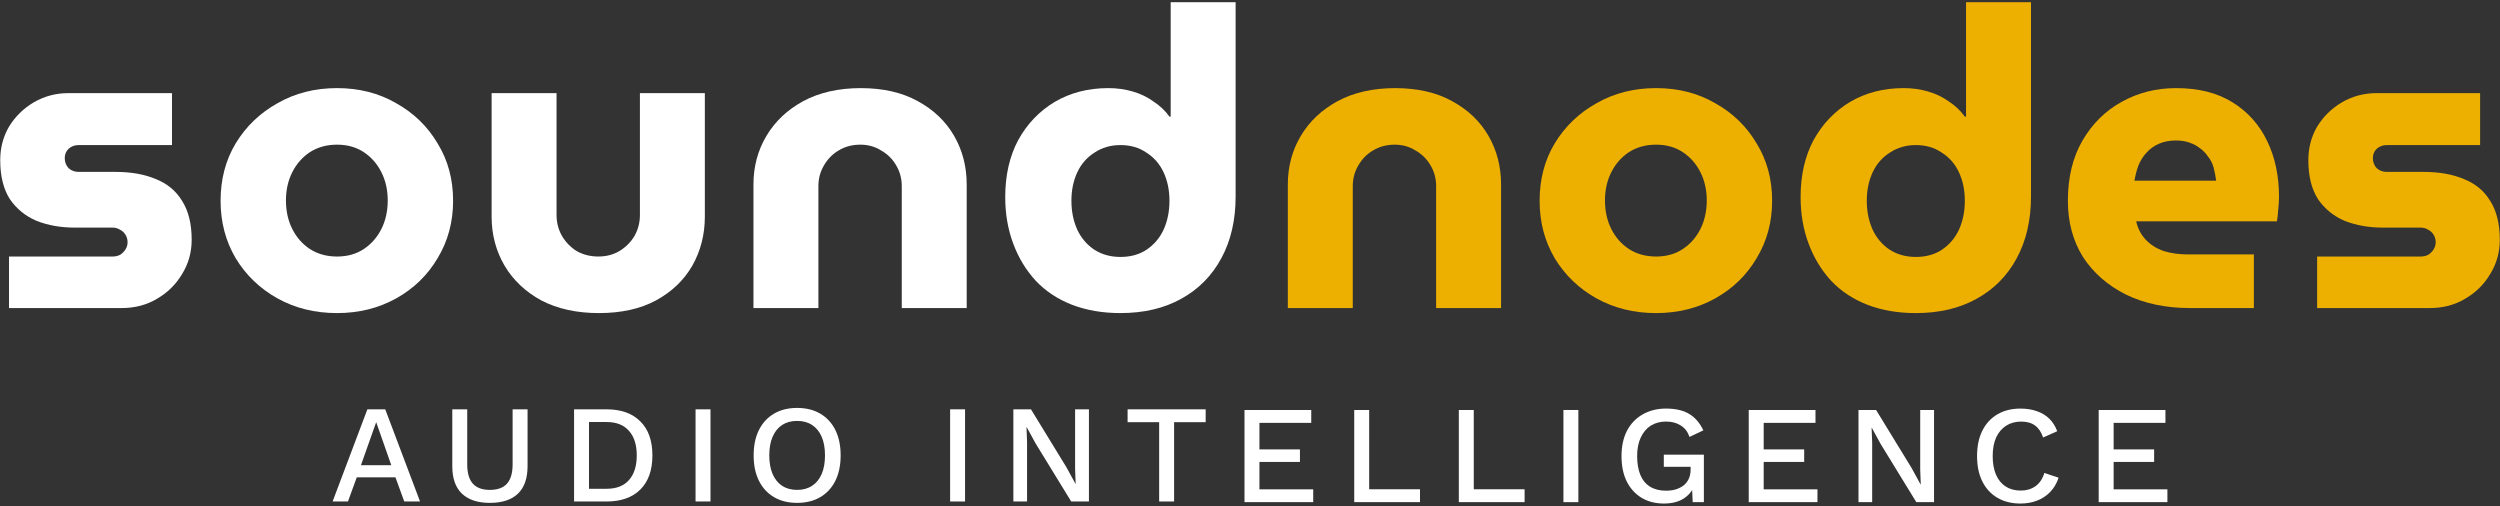
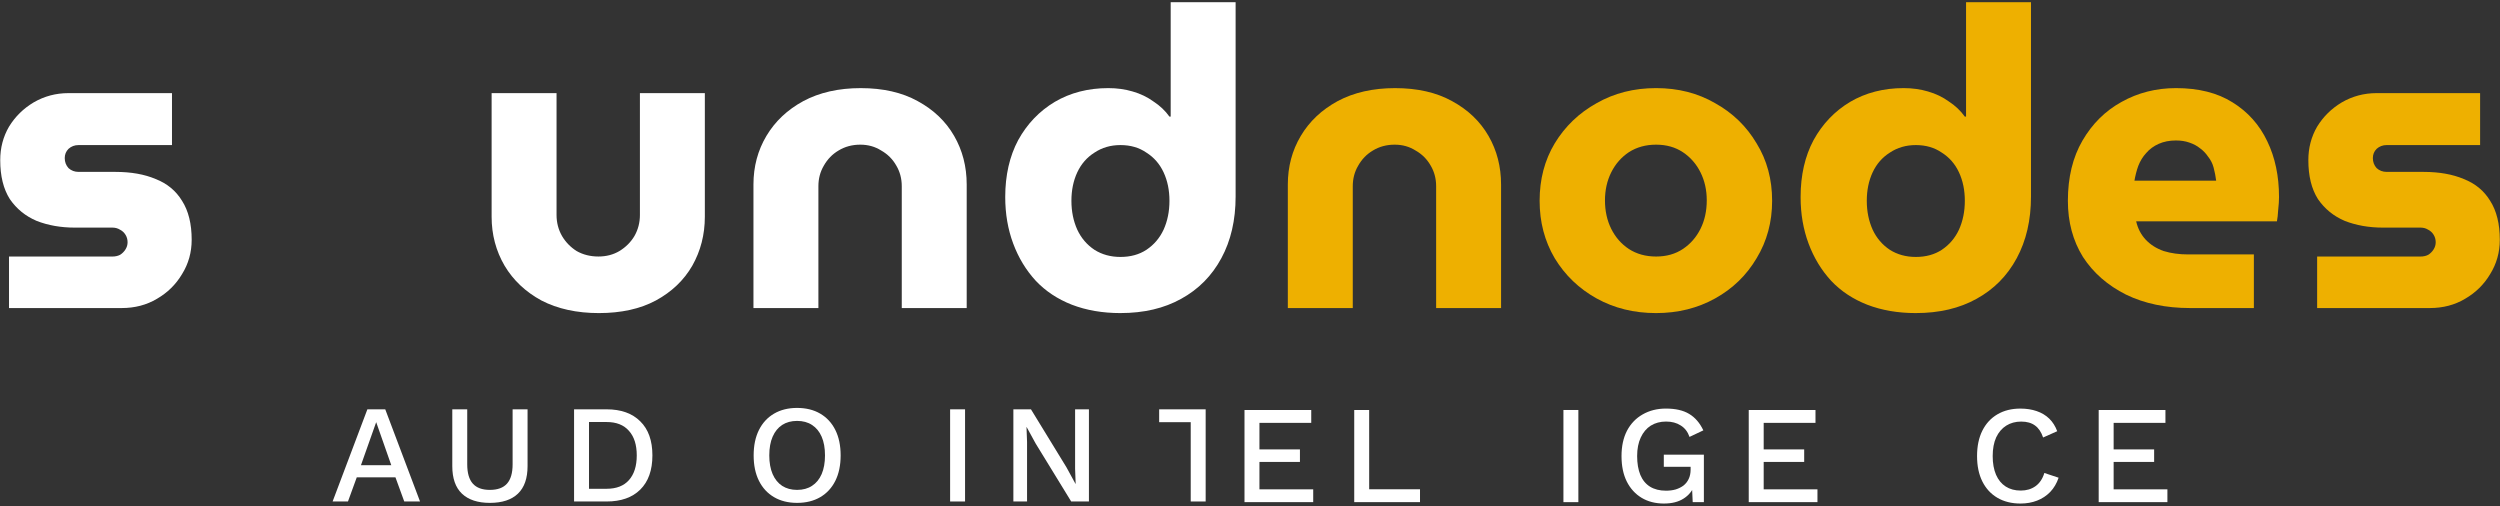
<svg xmlns="http://www.w3.org/2000/svg" xmlns:ns1="http://www.inkscape.org/namespaces/inkscape" xmlns:ns2="http://sodipodi.sourceforge.net/DTD/sodipodi-0.dtd" width="189.471mm" height="38.356mm" viewBox="0 0 189.471 38.356" version="1.1" id="svg5692" ns1:version="1.2.2 (732a01da63, 2022-12-09)" ns2:docname="SoundNodes_Name_Secondary_Tr_Bg.svg" ns1:export-filename="SoundNodes_Name_Primary_Tr_Bg.png" ns1:export-xdpi="294.92627" ns1:export-ydpi="294.92627">
  <rect x="0" y="0" width="189.471" height="38.356" fill="#333333" stroke="none" />
  <ns2:namedview id="namedview1534" pagecolor="#ffffff" bordercolor="#666666" borderopacity="1.0" ns1:showpageshadow="2" ns1:pageopacity="0.0" ns1:pagecheckerboard="0" ns1:deskcolor="#d1d1d1" ns1:document-units="mm" showgrid="false" ns1:zoom="1.4142136" ns1:cx="336.93637" ns1:cy="119.50104" ns1:window-width="1920" ns1:window-height="1017" ns1:window-x="-8" ns1:window-y="-8" ns1:window-maximized="1" ns1:current-layer="layer1" />
  <defs id="defs5686" />
  <g ns1:label="Layer 1" ns1:groupmode="layer" id="layer1" transform="translate(-4.294,-4.393)">
    <rect style="opacity:1;fill:none;fill-opacity:1;stroke:none;stroke-width:0;stroke-dasharray:none;stroke-opacity:1" id="rect2992" width="192.13" height="98.016" x="2.955" y="3.054" />
    <g id="g1337" transform="translate(-2.459,-96.554)">
      <g aria-label="sound" id="text942" style="font-weight:700;font-size:31.75px;font-family:MuseoModerno, MuseoModerno_MSFontService, sans-serif;fill:#444455;stroke-width:0.265" />
      <g aria-label="nodes" id="text944" style="font-weight:700;font-size:31.75px;font-family:MuseoModerno, MuseoModerno_MSFontService, sans-serif;fill:#eeb000;stroke-width:0.265">
        <g id="g1482">
          <path d="m 7.436,124.294 v -3.905 h 7.842 q 0.318,0 0.572,-0.127 0.254,-0.159 0.413,-0.413 0.159,-0.254 0.159,-0.54 0,-0.318 -0.159,-0.572 -0.159,-0.254 -0.413,-0.381 -0.254,-0.159 -0.572,-0.159 h -2.857 q -1.587,0 -2.889,-0.508 -1.27,-0.54 -2.032,-1.651 -0.73,-1.143 -0.73,-2.953 0,-1.397 0.667,-2.54 0.699,-1.143 1.873,-1.841 1.206,-0.699 2.635,-0.699 h 7.842 v 3.937 h -7.08 q -0.445,0 -0.762,0.286 -0.286,0.286 -0.286,0.699 0,0.445 0.286,0.762 0.318,0.286 0.762,0.286 h 2.794 q 1.778,0 3.048,0.54 1.302,0.508 2,1.651 0.73,1.143 0.73,2.953 0,1.429 -0.73,2.603 -0.699,1.175 -1.905,1.873 -1.175,0.699 -2.667,0.699 z" id="path1427" style="font-weight:700;font-size:31.75px;font-family:MuseoModerno, MuseoModerno_MSFontService, sans-serif;fill:#ffffff;stroke-width:0.265;fill-opacity:1" />
-           <path d="m 32.297,124.675 q -2.508,0 -4.508,-1.111 -2,-1.111 -3.175,-3.048 -1.143,-1.937 -1.143,-4.35 0,-2.445 1.143,-4.35 1.175,-1.937 3.175,-3.048 2,-1.143 4.508,-1.143 2.508,0 4.477,1.143 2,1.111 3.143,3.048 1.175,1.905 1.175,4.35 0,2.413 -1.175,4.35 -1.143,1.937 -3.143,3.048 -2,1.111 -4.477,1.111 z m 0,-4.286 q 1.175,0 2.032,-0.572 0.857,-0.572 1.333,-1.524 0.476,-0.953 0.476,-2.159 0,-1.175 -0.476,-2.127 -0.476,-0.953 -1.333,-1.524 -0.857,-0.572 -2.032,-0.572 -1.175,0 -2.064,0.572 -0.857,0.572 -1.333,1.524 -0.476,0.953 -0.476,2.127 0,1.206 0.476,2.159 0.476,0.953 1.333,1.524 0.889,0.572 2.064,0.572 z" id="path1429" style="font-weight:700;font-size:31.75px;font-family:MuseoModerno, MuseoModerno_MSFontService, sans-serif;fill:#ffffff;stroke-width:0.265;fill-opacity:1" />
          <path d="m 52.14,124.675 q -2.508,0 -4.35,-0.953 -1.81,-0.984 -2.794,-2.635 -0.984,-1.683 -0.984,-3.715 v -9.366 h 4.921 v 9.239 q 0,0.857 0.413,1.587 0.413,0.699 1.111,1.143 0.73,0.413 1.651,0.413 0.889,0 1.587,-0.413 0.73,-0.445 1.143,-1.143 0.413,-0.73 0.413,-1.587 v -9.239 h 4.921 v 9.366 q 0,2.032 -0.953,3.715 -0.953,1.651 -2.762,2.635 -1.778,0.953 -4.318,0.953 z" id="path1431" style="font-weight:700;font-size:31.75px;font-family:MuseoModerno, MuseoModerno_MSFontService, sans-serif;fill:#ffffff;stroke-width:0.265;fill-opacity:1" />
          <path d="m 63.856,124.294 v -9.366 q 0,-2.032 0.984,-3.683 0.984,-1.651 2.794,-2.635 1.841,-0.984 4.35,-0.984 2.54,0 4.318,0.984 1.81,0.984 2.762,2.635 0.953,1.651 0.953,3.683 v 9.366 h -4.921 v -9.239 q 0,-0.857 -0.413,-1.556 -0.413,-0.73 -1.143,-1.143 -0.699,-0.445 -1.587,-0.445 -0.921,0 -1.651,0.445 -0.699,0.413 -1.111,1.143 -0.413,0.699 -0.413,1.556 v 9.239 z" id="path1433" style="font-weight:700;font-size:31.75px;font-family:MuseoModerno, MuseoModerno_MSFontService, sans-serif;fill:#ffffff;stroke-width:0.265;fill-opacity:1" />
          <path d="m 91.669,124.675 q -2.032,0 -3.683,-0.635 -1.619,-0.635 -2.731,-1.81 -1.111,-1.206 -1.714,-2.826 -0.603,-1.619 -0.603,-3.524 0,-2.477 0.984,-4.318 1.016,-1.841 2.762,-2.889 1.778,-1.048 4.064,-1.048 0.984,0 1.841,0.254 0.889,0.254 1.587,0.762 0.73,0.476 1.206,1.143 h 0.095 v -8.668 h 4.921 v 14.732 q 0,2.667 -1.08,4.667 -1.079,2 -3.048,3.08 -1.937,1.079 -4.604,1.079 z m 0,-4.255 q 1.143,0 1.968,-0.54 0.857,-0.572 1.302,-1.524 0.445,-0.984 0.445,-2.191 0,-1.206 -0.445,-2.159 -0.445,-0.953 -1.302,-1.492 -0.826,-0.572 -1.968,-0.572 -1.111,0 -1.968,0.572 -0.857,0.54 -1.302,1.492 -0.445,0.953 -0.445,2.159 0,1.206 0.445,2.191 0.445,0.953 1.302,1.524 0.857,0.54 1.968,0.54 z" id="path1435" style="font-weight:700;font-size:31.75px;font-family:MuseoModerno, MuseoModerno_MSFontService, sans-serif;fill:#ffffff;stroke-width:0.265;fill-opacity:1" />
          <path d="m 104.355,124.294 v -9.366 q 0,-2.032 0.984,-3.683 0.984,-1.651 2.794,-2.635 1.841,-0.984 4.35,-0.984 2.54,0 4.318,0.984 1.81,0.984 2.762,2.635 0.953,1.651 0.953,3.683 v 9.366 h -4.921 v -9.239 q 0,-0.857 -0.413,-1.556 -0.413,-0.73 -1.143,-1.143 -0.699,-0.445 -1.587,-0.445 -0.921,0 -1.651,0.445 -0.699,0.413 -1.111,1.143 -0.413,0.699 -0.413,1.556 v 9.239 z" id="path1406" />
          <path d="m 132.264,124.675 q -2.508,0 -4.508,-1.111 -2,-1.111 -3.175,-3.048 -1.143,-1.937 -1.143,-4.35 0,-2.445 1.143,-4.35 1.175,-1.937 3.175,-3.048 2,-1.143 4.508,-1.143 2.508,0 4.477,1.143 2,1.111 3.143,3.048 1.175,1.905 1.175,4.35 0,2.413 -1.175,4.35 -1.143,1.937 -3.143,3.048 -2,1.111 -4.477,1.111 z m 0,-4.286 q 1.175,0 2.032,-0.572 0.857,-0.572 1.333,-1.524 0.476,-0.953 0.476,-2.159 0,-1.175 -0.476,-2.127 -0.476,-0.953 -1.333,-1.524 -0.857,-0.572 -2.032,-0.572 -1.175,0 -2.064,0.572 -0.857,0.572 -1.333,1.524 -0.476,0.953 -0.476,2.127 0,1.206 0.476,2.159 0.476,0.953 1.333,1.524 0.889,0.572 2.064,0.572 z" id="path1408" />
          <path d="m 151.949,124.675 q -2.032,0 -3.683,-0.635 -1.619,-0.635 -2.731,-1.81 -1.111,-1.206 -1.714,-2.826 -0.603,-1.619 -0.603,-3.524 0,-2.477 0.984,-4.318 1.016,-1.841 2.762,-2.889 1.778,-1.048 4.064,-1.048 0.984,0 1.841,0.254 0.889,0.254 1.587,0.762 0.73,0.476 1.206,1.143 h 0.095 v -8.668 h 4.921 v 14.732 q 0,2.667 -1.079,4.667 -1.079,2 -3.048,3.08 -1.937,1.079 -4.604,1.079 z m 0,-4.255 q 1.143,0 1.968,-0.54 0.857,-0.572 1.302,-1.524 0.445,-0.984 0.445,-2.191 0,-1.206 -0.445,-2.159 -0.445,-0.953 -1.302,-1.492 -0.826,-0.572 -1.968,-0.572 -1.111,0 -1.968,0.572 -0.857,0.54 -1.302,1.492 -0.445,0.953 -0.445,2.159 0,1.206 0.445,2.191 0.445,0.953 1.302,1.524 0.857,0.54 1.968,0.54 z" id="path1410" />
          <path d="m 172.745,124.294 q -2.762,0 -4.858,-1.016 -2.095,-1.048 -3.27,-2.857 -1.143,-1.841 -1.143,-4.255 0,-2.667 1.111,-4.572 1.111,-1.905 2.953,-2.921 1.873,-1.048 4.128,-1.048 2.572,0 4.286,1.079 1.746,1.079 2.635,2.953 0.889,1.841 0.889,4.223 0,0.413 -0.064,0.984 -0.032,0.54 -0.095,0.857 h -10.668 q 0.191,0.826 0.73,1.397 0.54,0.572 1.365,0.857 0.826,0.254 1.841,0.254 h 4.985 v 4.064 z m -4.223,-9.652 h 6.191 q -0.064,-0.508 -0.191,-0.984 -0.127,-0.476 -0.413,-0.826 -0.254,-0.381 -0.603,-0.635 -0.349,-0.286 -0.826,-0.445 -0.445,-0.159 -1.016,-0.159 -0.73,0 -1.302,0.254 -0.572,0.254 -0.953,0.699 -0.381,0.413 -0.603,0.984 -0.191,0.54 -0.286,1.111 z" id="path1412" />
          <path d="m 182.365,124.294 v -3.905 h 7.842 q 0.318,0 0.572,-0.127 0.254,-0.159 0.413,-0.413 0.159,-0.254 0.159,-0.54 0,-0.318 -0.159,-0.572 -0.159,-0.254 -0.413,-0.381 -0.254,-0.159 -0.572,-0.159 h -2.857 q -1.587,0 -2.889,-0.508 -1.27,-0.54 -2.032,-1.651 -0.73,-1.143 -0.73,-2.953 0,-1.397 0.667,-2.54 0.699,-1.143 1.873,-1.841 1.206,-0.699 2.635,-0.699 h 7.842 v 3.937 h -7.08 q -0.445,0 -0.762,0.286 -0.286,0.286 -0.286,0.699 0,0.445 0.286,0.762 0.318,0.286 0.762,0.286 h 2.794 q 1.778,0 3.048,0.54 1.302,0.508 2,1.651 0.73,1.143 0.73,2.953 0,1.429 -0.73,2.603 -0.699,1.175 -1.905,1.873 -1.175,0.699 -2.667,0.699 z" id="path1414" />
        </g>
      </g>
    </g>
    <g aria-label="AUDIO INTELLIGENCE" id="text948" style="font-weight:500;font-size:10.583px;font-family:'Work Sans Medium', 'Work Sans Medium_MSFontService', sans-serif;fill:#444455;stroke-width:0.265" transform="translate(-2.476,-39.404)">
      <g id="g1465">
        <g id="g1723" />
      </g>
    </g>
    <g id="g5152" transform="translate(-2.371,-39.404)">
      <g id="g5107" transform="translate(25.642,-64.839)" />
    </g>
    <g transform="translate(-3.959,-39.404)" id="g5156" />
    <g transform="translate(-4.495,-39.404)" id="g5164" />
    <g id="g5447" transform="translate(-2.371,-39.404)" />
    <g id="g5452" transform="translate(-2.371,-39.404)">
      <g id="g5172" transform="translate(-1.058)" />
    </g>
    <g id="g5168-9" transform="translate(-10.381,-23.562)" />
    <g id="g1776" transform="translate(2.892,-57.15)" style="fill:#ffffff;fill-opacity:1">
      <g id="g1743" style="font-weight:500;font-size:10.583px;font-family:'Work Sans Medium', 'Work Sans Medium_MSFontService', sans-serif;fill:#ffffff;stroke-width:0.265;fill-opacity:1" transform="translate(-2.476,-39.404)">
        <path d="m 77.018,131.969 v 6.985 h -1.132 v -6.985 z" id="path1347" style="fill:#ffffff;fill-opacity:1" />
        <path d="m 86.406,131.969 v 6.985 h -1.344 l -2.699,-4.403 -0.677,-1.238 h -0.011 l 0.042,1.132 v 4.508 h -1.037 v -6.985 h 1.333 l 2.688,4.392 0.688,1.259 h 0.011 l -0.042,-1.143 v -4.508 z" id="path1349" style="fill:#ffffff;fill-opacity:1" />
-         <path d="m 95.253,131.969 v 0.974 h -2.392 v 6.011 h -1.132 v -6.011 h -2.392 v -0.974 z" id="path1351" style="fill:#ffffff;fill-opacity:1" />
+         <path d="m 95.253,131.969 v 0.974 v 6.011 h -1.132 v -6.011 h -2.392 v -0.974 z" id="path1351" style="fill:#ffffff;fill-opacity:1" />
        <path d="m 98.196,139.004 v -6.985 h 5.059 v 0.974 h -3.926 v 2.011 h 3.069 v 0.953 h -3.069 v 2.074 h 4.075 v 0.974 z" id="path1353" style="fill:#ffffff;fill-opacity:1" />
        <path d="m 107.646,138.03 h 3.852 v 0.974 h -4.985 v -6.985 h 1.132 z" id="path1355" style="fill:#ffffff;fill-opacity:1" />
-         <path d="m 115.573,138.03 h 3.852 v 0.974 h -4.985 v -6.985 h 1.132 z" id="path1357" style="fill:#ffffff;fill-opacity:1" />
        <path d="m 123.5,132.019 v 6.985 h -1.132 v -6.985 z" id="path1359" style="fill:#ffffff;fill-opacity:1" />
        <path d="m 129.998,139.11 q -0.984,0 -1.704,-0.434 -0.72,-0.434 -1.122,-1.228 -0.402,-0.804 -0.402,-1.937 0,-1.111 0.413,-1.916 0.423,-0.804 1.185,-1.238 0.773,-0.445 1.767,-0.445 1.09,0 1.757,0.402 0.677,0.402 1.079,1.249 l -1.048,0.497 q -0.201,-0.582 -0.667,-0.868 -0.455,-0.296 -1.111,-0.296 -0.656,0 -1.154,0.307 -0.487,0.307 -0.762,0.9 -0.275,0.582 -0.275,1.408 0,0.836 0.243,1.429 0.243,0.582 0.73,0.889 0.497,0.307 1.217,0.307 0.392,0 0.73,-0.095 0.339,-0.106 0.593,-0.296 0.254,-0.201 0.392,-0.497 0.148,-0.307 0.148,-0.72 v -0.201 h -2.032 v -0.921 h 3.037 v 3.598 h -0.847 l -0.064,-1.408 0.212,0.106 q -0.254,0.667 -0.847,1.037 -0.582,0.37 -1.471,0.37 z" id="path1361" style="fill:#ffffff;fill-opacity:1" />
        <path d="m 136.412,139.004 v -6.985 h 5.059 v 0.974 h -3.926 v 2.011 h 3.069 v 0.953 h -3.069 v 2.074 h 4.075 v 0.974 z" id="path1363" style="fill:#ffffff;fill-opacity:1" />
-         <path d="m 150.456,132.019 v 6.985 h -1.344 l -2.699,-4.403 -0.677,-1.238 h -0.011 l 0.042,1.132 v 4.508 h -1.037 v -6.985 h 1.333 l 2.688,4.392 0.688,1.259 h 0.011 l -0.042,-1.143 v -4.508 z" id="path1365" style="fill:#ffffff;fill-opacity:1" />
        <path d="m 159.896,137.152 q -0.212,0.635 -0.635,1.079 -0.423,0.434 -0.995,0.656 -0.571,0.222 -1.259,0.222 -1.005,0 -1.746,-0.434 -0.741,-0.434 -1.143,-1.238 -0.402,-0.804 -0.402,-1.926 0,-1.122 0.402,-1.926 0.402,-0.804 1.143,-1.238 0.741,-0.434 1.736,-0.434 0.688,0 1.238,0.191 0.561,0.191 0.953,0.571 0.392,0.381 0.603,0.953 l -1.069,0.476 q -0.212,-0.624 -0.614,-0.91 -0.402,-0.296 -1.048,-0.296 -0.646,0 -1.132,0.307 -0.487,0.307 -0.762,0.889 -0.265,0.582 -0.265,1.418 0,0.826 0.254,1.418 0.254,0.582 0.73,0.889 0.476,0.307 1.143,0.307 0.646,0 1.111,-0.328 0.476,-0.339 0.677,-1.005 z" id="path1367" style="fill:#ffffff;fill-opacity:1" />
        <path d="m 162.934,139.004 v -6.985 h 5.059 v 0.974 h -3.926 v 2.011 h 3.069 v 0.953 h -3.069 v 2.074 h 4.075 v 0.974 z" id="path1369" style="fill:#ffffff;fill-opacity:1" />
      </g>
      <path d="m 33.236,99.55 h -1.196 l -0.667,-1.831 h -2.932 l -0.667,1.831 h -1.164 l 2.635,-6.985 h 1.355 z m -4.477,-2.752 h 2.297 l -1.143,-3.26 z" id="path1337" style="font-weight:500;font-size:10.583px;font-family:'Work Sans Medium', 'Work Sans Medium_MSFontService', sans-serif;fill:#ffffff;stroke-width:0.265;fill-opacity:1" />
      <path d="m 41.385,92.565 v 4.307 q 0,1.386 -0.73,2.085 -0.73,0.699 -2.127,0.699 -1.376,0 -2.117,-0.699 -0.73,-0.699 -0.73,-2.085 v -4.307 h 1.132 v 4.17 q 0,0.984 0.423,1.46 0.423,0.476 1.291,0.476 0.878,0 1.302,-0.476 0.423,-0.476 0.423,-1.46 v -4.17 z" id="path1339" style="font-weight:500;font-size:10.583px;font-family:'Work Sans Medium', 'Work Sans Medium_MSFontService', sans-serif;fill:#ffffff;stroke-width:0.265;fill-opacity:1" />
      <path d="m 47.375,92.565 q 1.64,0 2.551,0.91 0.921,0.9 0.921,2.582 0,1.683 -0.921,2.593 -0.91,0.9 -2.551,0.9 H 44.91 v -6.985 z m 0,6.022 q 1.111,0 1.693,-0.656 0.593,-0.667 0.593,-1.873 0,-1.206 -0.593,-1.863 -0.582,-0.667 -1.693,-0.667 h -1.333 v 5.059 z" id="path1341" style="font-weight:500;font-size:10.583px;font-family:'Work Sans Medium', 'Work Sans Medium_MSFontService', sans-serif;fill:#ffffff;stroke-width:0.265;fill-opacity:1" />
-       <path d="m 55.249,92.565 v 6.985 H 54.117 v -6.985 z" id="path1343" style="font-weight:500;font-size:10.583px;font-family:'Work Sans Medium', 'Work Sans Medium_MSFontService', sans-serif;fill:#ffffff;stroke-width:0.265;fill-opacity:1" />
      <path d="m 61.811,92.459 q 1.016,0 1.757,0.434 0.741,0.434 1.143,1.238 0.402,0.804 0.402,1.926 0,1.122 -0.402,1.926 -0.402,0.804 -1.143,1.238 -0.741,0.434 -1.757,0.434 -1.005,0 -1.746,-0.434 -0.741,-0.434 -1.143,-1.238 -0.402,-0.804 -0.402,-1.926 0,-1.122 0.402,-1.926 0.402,-0.804 1.143,-1.238 0.741,-0.434 1.746,-0.434 z m 0,0.984 q -0.656,0 -1.132,0.307 -0.466,0.307 -0.72,0.889 -0.254,0.582 -0.254,1.418 0,0.826 0.254,1.418 0.254,0.582 0.72,0.889 0.476,0.307 1.132,0.307 0.667,0 1.132,-0.307 0.476,-0.307 0.73,-0.889 0.254,-0.593 0.254,-1.418 0,-0.836 -0.254,-1.418 -0.254,-0.582 -0.73,-0.889 -0.466,-0.307 -1.132,-0.307 z" id="path1345" style="font-weight:500;font-size:10.583px;font-family:'Work Sans Medium', 'Work Sans Medium_MSFontService', sans-serif;fill:#ffffff;stroke-width:0.265;fill-opacity:1" />
    </g>
  </g>
</svg>